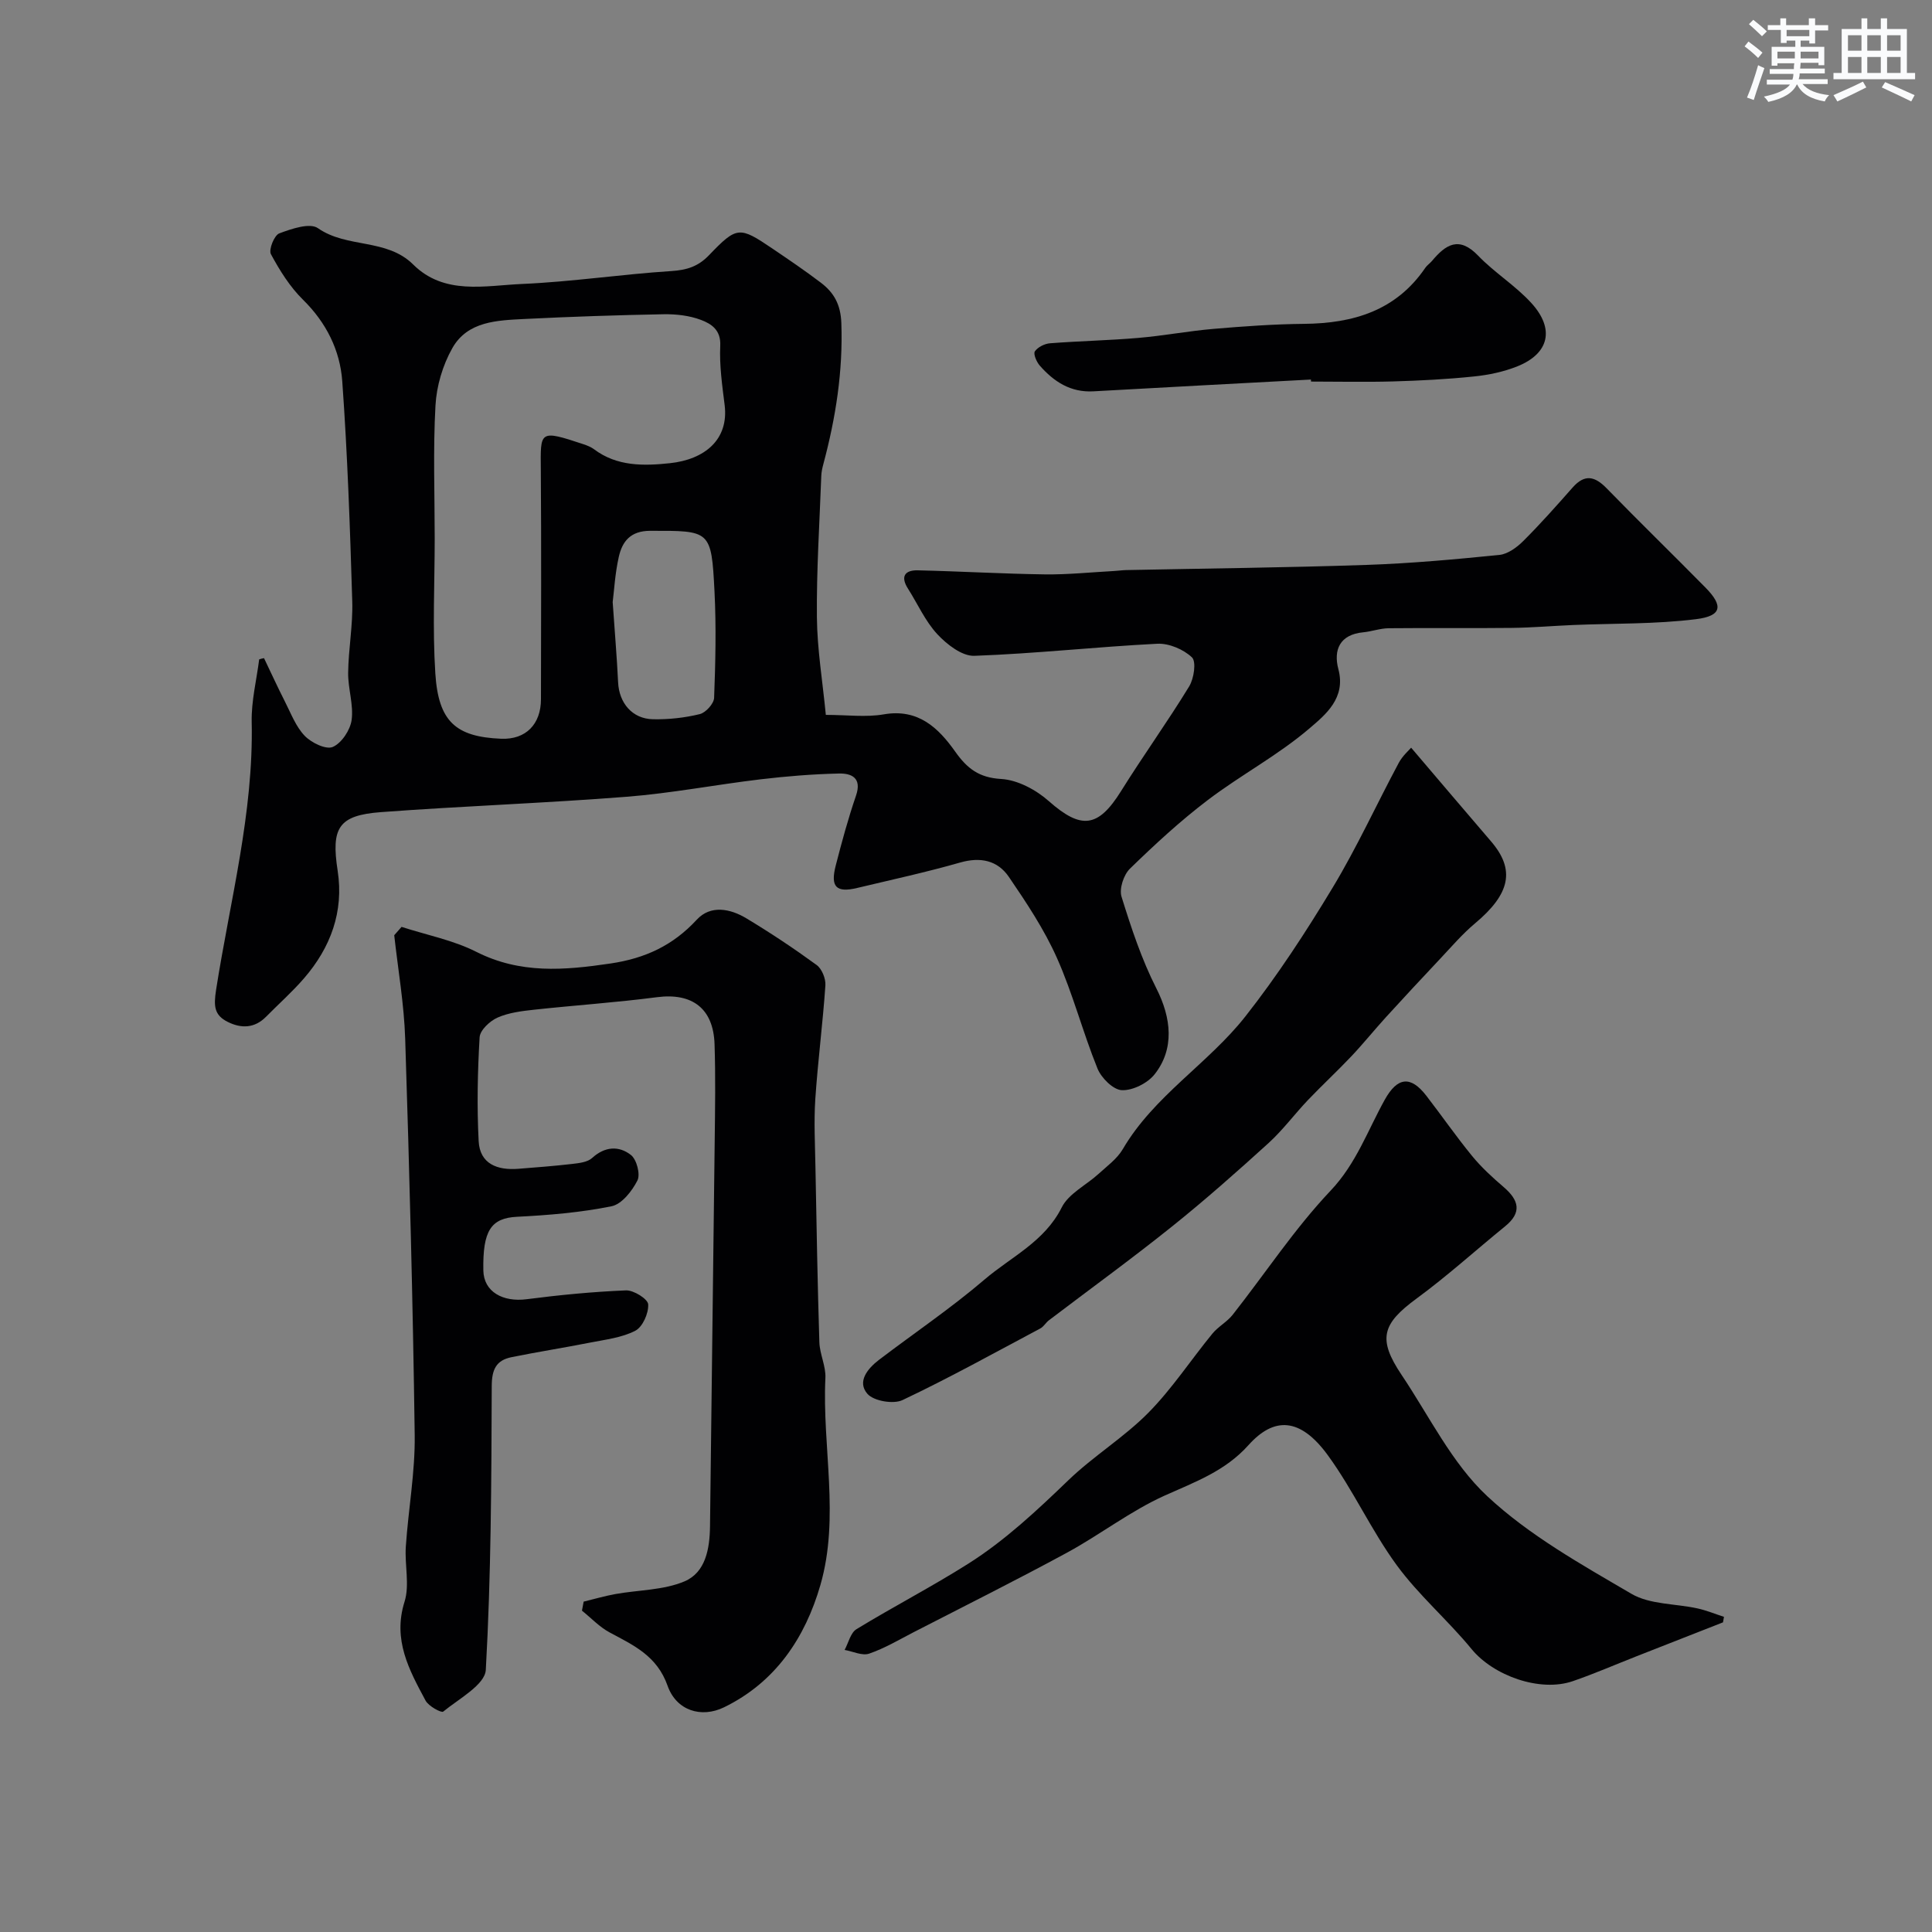
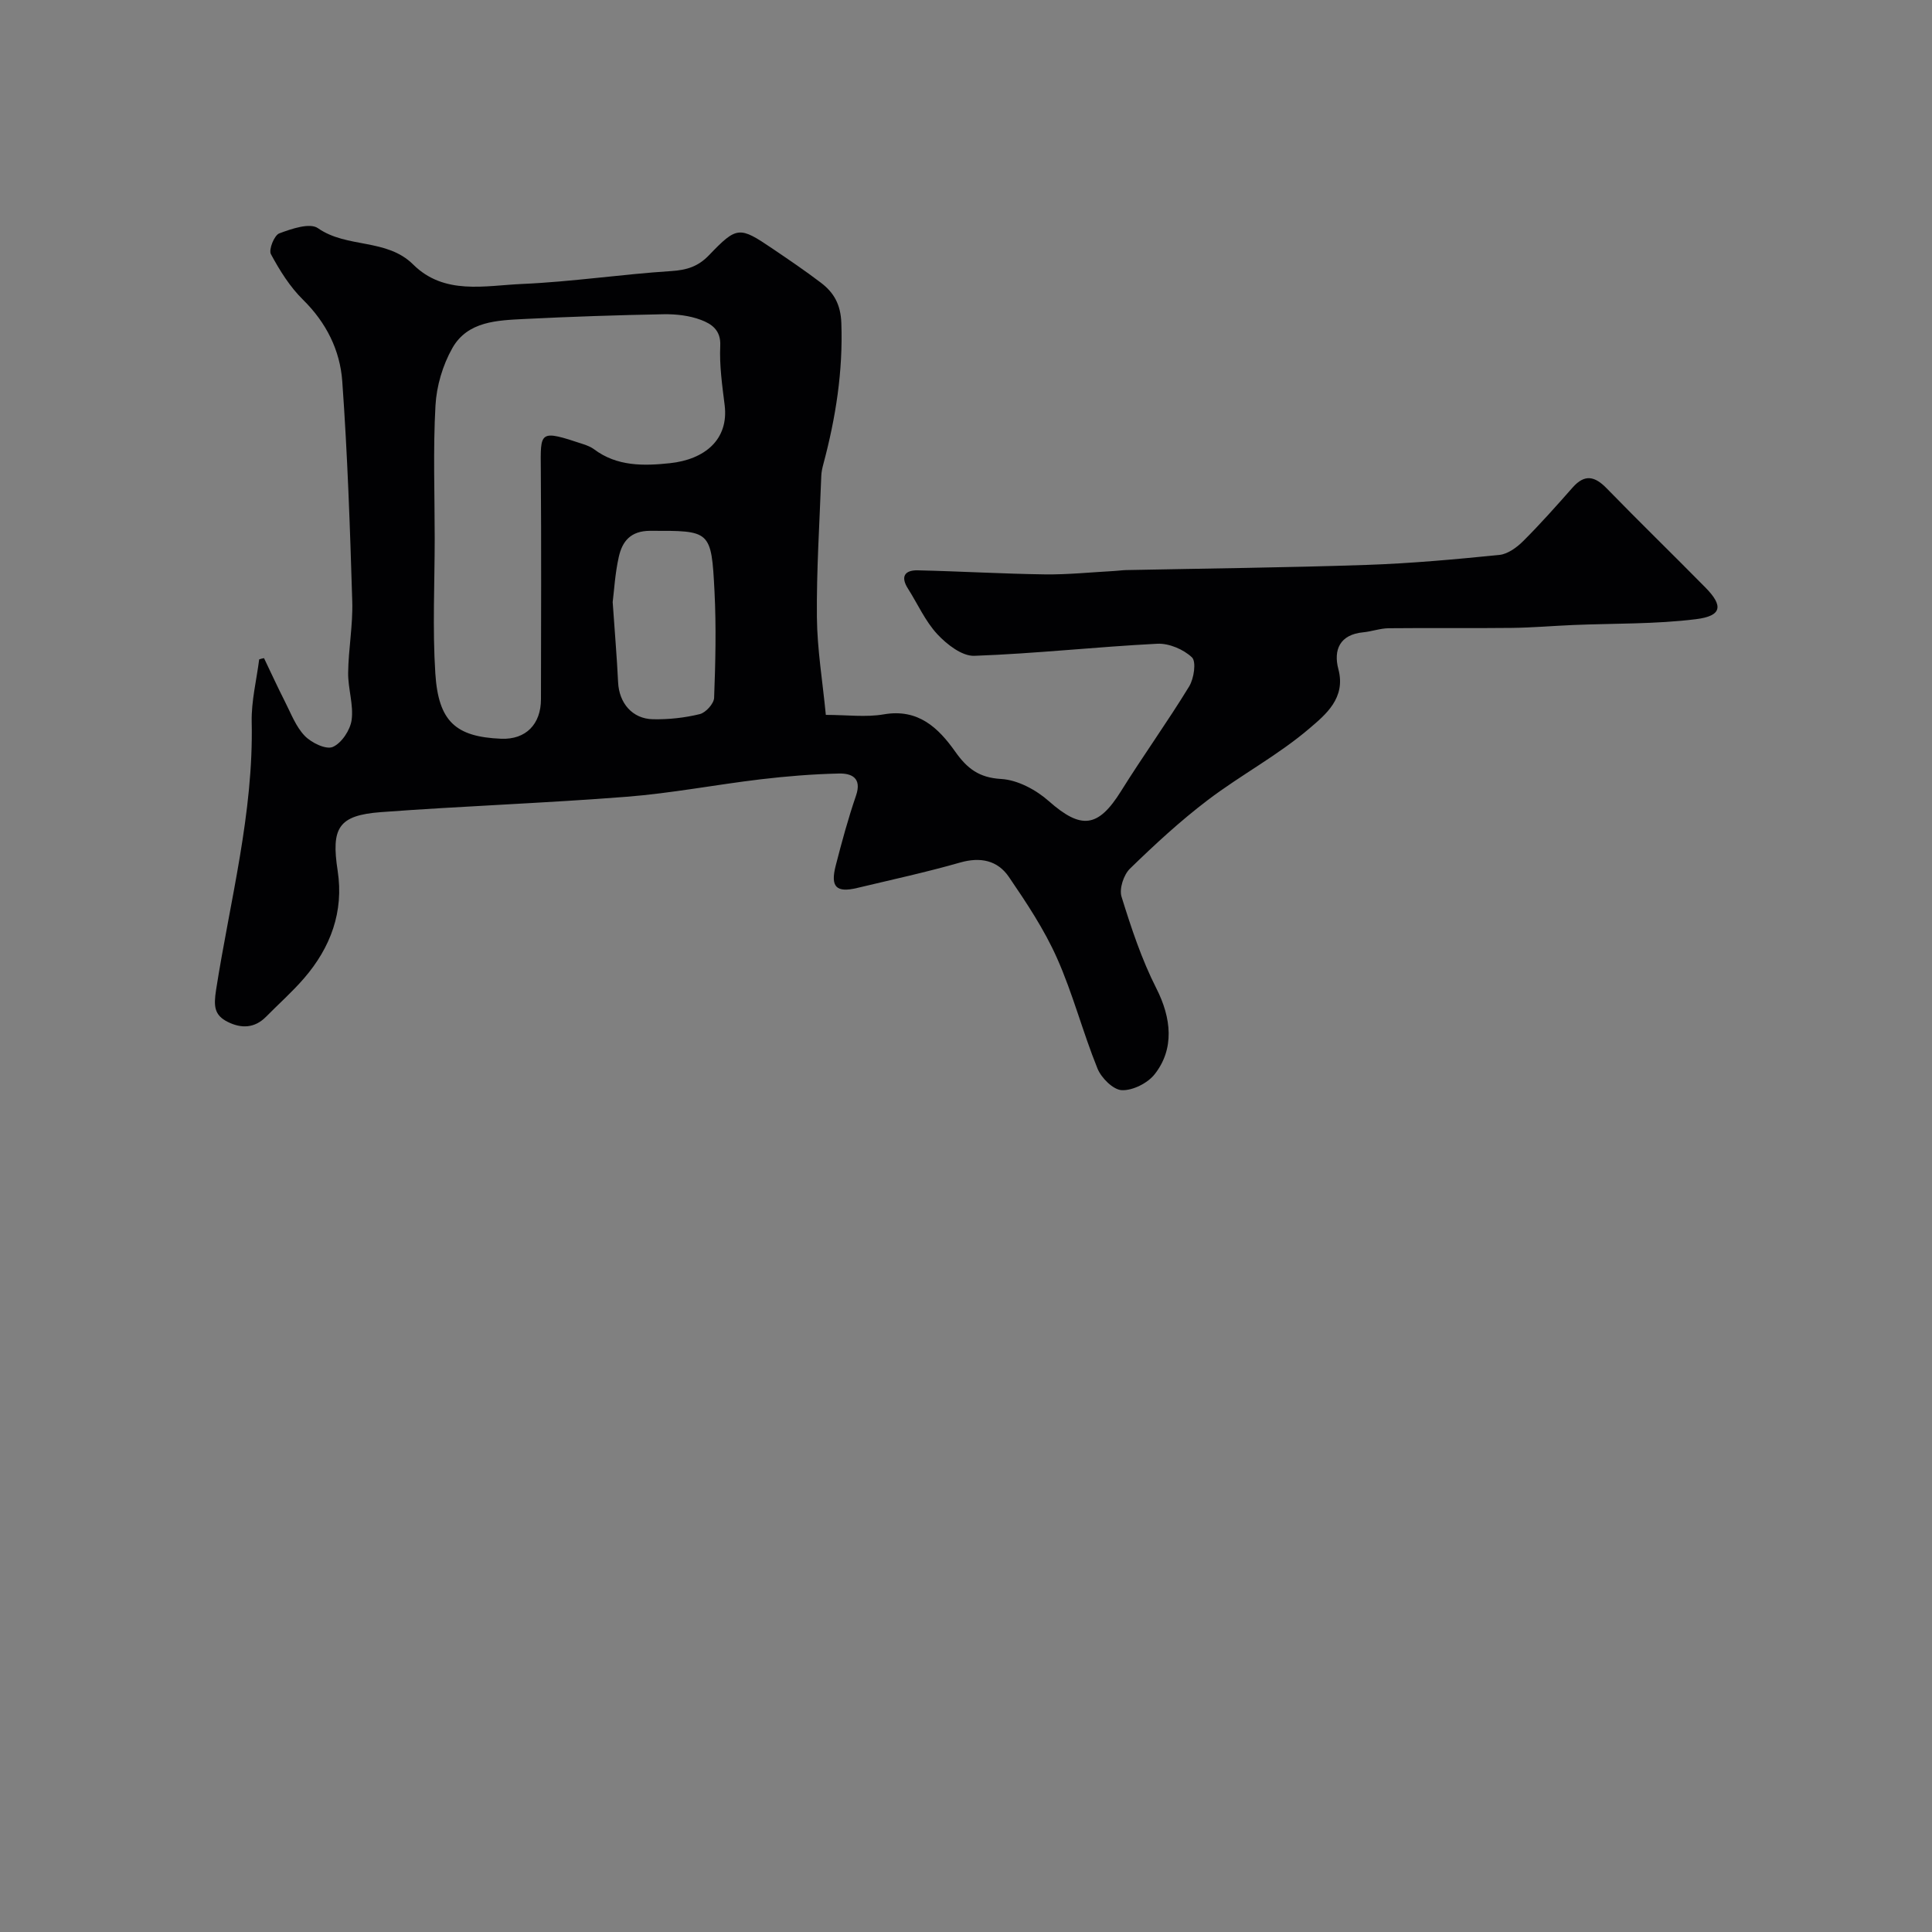
<svg xmlns="http://www.w3.org/2000/svg" enable-background="new 0 0 400 400" viewBox="0 0 400 400">
  <rect x="0" y="0" width="400" height="400" fill="#808080" stroke="none" />
  <g fill="#010103">
    <path d="m54.66 136.26c1.44 3 2.82 6.02 4.33 8.99 1.25 2.45 2.26 5.19 4.1 7.1 1.38 1.43 4.39 2.9 5.8 2.3 1.83-.79 3.62-3.49 3.91-5.58.43-3.16-.76-6.51-.72-9.77.06-4.94 1-9.88.85-14.8-.46-15.2-.98-30.42-2.07-45.58-.46-6.39-3.3-12.12-8.11-16.85-2.72-2.67-4.84-6.07-6.66-9.45-.5-.93.69-3.91 1.73-4.3 2.53-.95 6.33-2.25 8-1.08 6.03 4.21 14.22 2.06 19.72 7.52 6.46 6.41 14.87 4.36 22.57 4.03 10.32-.45 20.59-2.01 30.9-2.67 3.2-.21 5.53-.94 7.79-3.29 5.78-6.03 6.3-5.98 13.13-1.36 3.38 2.29 6.76 4.58 10.01 7.05 2.71 2.05 4.11 4.51 4.25 8.35.36 9.99-1.16 19.63-3.72 29.2-.21.79-.4 1.61-.43 2.42-.36 9.76-1 19.53-.91 29.29.06 6.65 1.18 13.29 1.85 20.23 4.39 0 8.29.53 11.99-.11 7.13-1.24 11.31 2.79 14.8 7.72 2.47 3.49 4.92 5.4 9.53 5.66 3.39.2 7.2 2.24 9.84 4.58 6.71 5.92 10.21 5.56 14.98-2.1 4.55-7.3 9.6-14.3 14.08-21.64 1-1.63 1.51-5.14.58-6.02-1.76-1.67-4.77-2.94-7.18-2.82-12.64.64-25.24 2.05-37.88 2.5-2.55.09-5.7-2.37-7.67-4.49-2.5-2.7-4.06-6.27-6.07-9.43-1.61-2.53-.61-3.84 2.04-3.78 8.77.2 17.53.72 26.3.84 4.77.06 9.55-.44 14.33-.7.82-.04 1.65-.17 2.47-.19 16.6-.34 33.2-.51 49.78-1.07 9.2-.31 18.38-1.15 27.54-2.07 1.74-.18 3.62-1.56 4.94-2.88 3.55-3.54 6.89-7.31 10.22-11.08 2.5-2.83 4.59-2.35 7.05.18 6.74 6.92 13.67 13.66 20.45 20.54 3.72 3.78 3.42 5.87-1.93 6.54-8.4 1.05-16.95.86-25.44 1.21-4.24.18-8.48.55-12.73.6-8.5.1-16.99-.02-25.49.07-1.76.02-3.5.67-5.26.84-4.88.46-6.21 3.66-5.15 7.65 1.59 5.97-2.69 9.42-5.91 12.18-6.51 5.59-14.27 9.69-21.14 14.91-5.69 4.32-10.98 9.21-16.11 14.2-1.3 1.27-2.25 4.16-1.74 5.8 2.01 6.47 4.16 12.98 7.22 19 3.09 6.09 3.8 12.49-.37 17.77-1.45 1.84-4.52 3.38-6.78 3.29-1.79-.07-4.26-2.53-5.05-4.49-3.05-7.53-5.09-15.48-8.39-22.88-2.63-5.91-6.29-11.41-9.95-16.78-2.33-3.42-5.87-4.19-10.1-2.98-7.03 2.01-14.19 3.56-21.3 5.26-4.34 1.04-5.6-.2-4.45-4.64 1.25-4.87 2.57-9.73 4.2-14.48 1.26-3.69-.95-4.63-3.54-4.57-5.41.12-10.84.56-16.22 1.2-9.25 1.1-18.44 2.88-27.71 3.61-16.93 1.33-33.92 1.92-50.86 3.18-8.87.66-10.36 3.26-8.99 12.15 1.3 8.46-1.45 15.87-6.95 22.24-2.43 2.82-5.25 5.31-7.87 7.97-2.38 2.41-5.13 2.47-7.93 1.08-2.83-1.41-2.94-3.28-2.42-6.66 2.88-18.42 7.78-36.58 7.37-55.46-.09-4.3 1-8.63 1.55-12.94.33-.13.67-.19 1-.26zm35.34-24.81c0 9.33-.47 18.69.13 27.98.64 9.95 4.21 13.13 13.63 13.52 5.15.21 8.23-3.05 8.24-8.16.02-15.83.09-31.65-.03-47.48-.06-8.07-.41-8.41 8.82-5.34.77.26 1.57.57 2.21 1.05 4.76 3.58 10.3 3.45 15.69 2.88 7.18-.76 12.23-4.86 11.34-12.04-.51-4.08-1.1-8.21-.91-12.28.16-3.29-1.88-4.55-4-5.35-2.38-.9-5.12-1.21-7.7-1.17-9.6.18-19.2.5-28.79.98-5.64.29-11.8.43-14.97 6.02-2 3.53-3.28 7.86-3.5 11.91-.51 9.14-.16 18.32-.16 27.48zm36.85 13.21c.44 6.42.88 11.5 1.12 16.59.2 4.28 2.91 7.57 7.2 7.66 3.24.07 6.56-.29 9.71-1.06 1.24-.3 2.93-2.17 2.97-3.38.28-7.33.45-14.7.08-22.02-.65-12.74-.83-12.57-13.33-12.55-4.05.01-5.75 2.17-6.48 5.37-.79 3.49-.98 7.12-1.27 9.39z" />
-     <path d="m83.14 191.9c5.18 1.68 10.68 2.74 15.48 5.17 9.08 4.59 18.17 3.83 27.72 2.42 7.22-1.06 12.98-3.73 17.92-9.08 2.86-3.1 6.92-2.29 10.25-.29 4.99 3 9.86 6.24 14.56 9.67 1.09.79 1.91 2.82 1.82 4.21-.54 7.86-1.56 15.69-2.09 23.55-.31 4.7-.05 9.44.03 14.15.23 12.07.43 24.13.81 36.19.08 2.48 1.37 4.96 1.25 7.4-.69 14.3 3.03 28.8-1.04 42.89-3.16 10.92-9.3 20.11-19.93 25.29-4.71 2.3-9.88.71-11.7-4.44-2.19-6.21-7.02-8.38-12-11.05-2.11-1.13-3.83-2.99-5.73-4.51.12-.62.23-1.25.35-1.87 2.19-.53 4.36-1.17 6.58-1.57 4.79-.86 9.95-.78 14.31-2.63 4.35-1.85 5.21-6.73 5.27-11.38.3-26.59.67-53.18.97-79.77.08-6.69.19-13.4-.03-20.08-.25-7.43-4.68-10.66-11.93-9.71-8.45 1.1-16.97 1.67-25.44 2.59-2.57.28-5.26.61-7.58 1.64-1.58.7-3.6 2.6-3.69 4.06-.42 7.15-.57 14.36-.2 21.51.25 4.73 3.88 6.06 8.17 5.73 3.76-.3 7.53-.58 11.28-1.02 1.39-.16 3.1-.36 4.04-1.22 2.65-2.42 5.57-2.56 8.04-.62 1.19.94 1.99 4 1.34 5.28-1.11 2.19-3.25 4.92-5.38 5.34-6.4 1.29-12.99 1.84-19.53 2.17-5.42.27-7.13 2.87-6.99 11.09.07 4.47 4.07 6.61 8.96 5.98 6.83-.88 13.7-1.55 20.58-1.83 1.59-.06 4.53 1.79 4.59 2.89.11 1.83-1.14 4.67-2.66 5.46-2.79 1.45-6.18 1.83-9.36 2.46-5.41 1.07-10.87 1.92-16.28 3.02-3.18.64-4.08 2.56-4.09 5.98-.07 19.59-.13 39.21-1.23 58.76-.17 3.08-5.57 5.98-8.82 8.64-.38.31-3.03-1.12-3.65-2.28-3.4-6.34-6.83-12.57-4.36-20.45 1.1-3.49.01-7.62.27-11.43.52-7.7 1.94-15.4 1.84-23.08-.37-27.36-1.09-54.72-1.97-82.07-.23-7.16-1.48-14.29-2.27-21.43.53-.58 1.02-1.16 1.52-1.73z" />
-     <path d="m356.73 335.89c-6.01 2.36-12.02 4.71-18.02 7.07-4.35 1.71-8.65 3.58-13.06 5.1-6.83 2.36-16.47-1.14-20.97-6.63-4.92-6-10.94-11.14-15.5-17.37-5.27-7.21-9-15.54-14.26-22.76-5.77-7.92-11.19-7.96-16.44-2.1-4.83 5.39-11.06 7.62-17.34 10.44-7.08 3.19-13.37 8.1-20.24 11.83-10.49 5.69-21.17 11.02-31.78 16.48-3.02 1.56-5.99 3.33-9.18 4.42-1.44.49-3.36-.47-5.07-.77.8-1.47 1.22-3.55 2.46-4.3 7.65-4.67 15.63-8.8 23.2-13.59 7.61-4.83 14.18-11 20.68-17.26 5.18-4.99 11.48-8.83 16.53-13.94 4.92-4.98 8.81-10.95 13.27-16.39 1.2-1.47 3.04-2.43 4.21-3.92 6.75-8.58 12.8-17.8 20.27-25.69 5.33-5.63 7.67-12.47 11.22-18.84 2.62-4.69 5.34-5.01 8.58-.83 3.2 4.14 6.18 8.45 9.49 12.49 1.93 2.36 4.23 4.46 6.55 6.45 3.14 2.7 3.83 5.24.28 8.12-6.11 4.97-11.97 10.29-18.31 14.94-7.18 5.27-8.11 8.38-3.1 15.84 5.72 8.52 10.38 18.24 17.71 25.08 8.69 8.12 19.48 14.14 29.86 20.22 3.84 2.25 9.11 2.01 13.7 3.03 1.86.41 3.64 1.15 5.46 1.74-.06.4-.13.77-.2 1.14z" />
-     <path d="m292.16 154.8c5.86 6.87 11.17 13.15 16.53 19.38 5.06 5.88 4.02 10.87-3.32 17.01-2.59 2.17-4.82 4.78-7.15 7.26-3.79 4.02-7.55 8.06-11.27 12.14-2.44 2.68-4.71 5.51-7.2 8.14-2.91 3.07-6.02 5.95-8.94 9.01-2.77 2.91-5.19 6.2-8.15 8.9-6.56 5.96-13.21 11.85-20.13 17.39-8.29 6.64-16.89 12.88-25.35 19.31-.66.5-1.1 1.34-1.81 1.71-9.46 5.03-18.84 10.24-28.51 14.82-1.9.9-5.97.2-7.27-1.29-2.2-2.52.04-5.24 2.41-7.05 7.28-5.54 14.89-10.68 21.84-16.62 5.5-4.7 12.43-7.83 15.98-14.93 1.43-2.86 5.06-4.6 7.61-6.93 1.77-1.62 3.85-3.12 5.03-5.13 6.47-11.06 17.69-17.7 25.39-27.49 6.62-8.42 12.53-17.48 18.07-26.67 5.02-8.32 9.08-17.23 13.68-25.82.79-1.47 2.13-2.63 2.56-3.14z" />
-     <path d="m271.41 78.58c-15.01.81-30.01 1.59-45.02 2.44-4.73.27-8.2-2-11.12-5.33-.67-.76-1.37-2.42-1.01-2.95.61-.88 2.03-1.59 3.16-1.67 6.08-.47 12.19-.59 18.27-1.11 5.2-.44 10.36-1.43 15.56-1.87 6.23-.53 12.49-.98 18.75-1.04 10.18-.1 19.04-2.72 25.09-11.6.37-.54.96-.92 1.39-1.43 2.84-3.4 5.59-5.21 9.55-1.09 3.4 3.54 7.74 6.2 11.03 9.82 4.89 5.37 3.67 10.45-2.89 13.09-2.82 1.13-5.93 1.79-8.97 2.1-5.57.58-11.18.87-16.78 1.03-5.66.16-11.32.03-16.98.03-.01-.14-.02-.28-.03-.42z" />
+     <path d="m271.41 78.58z" />
  </g>
-   <path d="m361.2 9.6.8-1c.9.7 1.9 1.4 2.9 2.3l-.9 1.1c-1-1-2-1.8-2.8-2.4zm.5 10.6c.9-2.1 1.6-4.3 2.3-6.7.4.2.8.4 1.3.6-.7 2.1-1.5 4.3-2.2 6.6zm.4-15.2.9-.9c1 .8 2 1.6 2.8 2.4l-1 1c-.9-.9-1.8-1.7-2.7-2.5zm12.5-1.2h1.2v1.4h2.7v1.1h-2.7v2.7h-1.2v-.6h-1.8v1.3h4.9v3.8h-1.2v-.5h-3.7c0 .4-.1.9-.1 1.2h5.1v1h-5.2c0 .5-.1.9-.2 1.2h6v1h-5.2c1.1 1.3 2.9 2 5.5 2.3-.4.4-.7.8-.9 1.3-2.9-.5-4.8-1.6-5.7-3.5h-.1c-.8 1.7-2.7 2.9-5.9 3.6-.2-.4-.6-.8-.9-1.1 2.8-.6 4.6-1.4 5.4-2.5h-4.8v-1h5.3c.1-.3.2-.7.2-1.2h-4.9v-1h5c0-.4 0-.8.1-1.2h-3.5v.5h-1.2v-3.9h4.9v-1.3h-1.8v.5h-1.2v-2.7h-2.7v-1h2.6v-1.4h1.2v1.4h4.7v-1.4zm-6.6 8.3h3.6c0-.4 0-.9 0-1.4h-3.6zm1.9-4.6h4.7v-1.3h-4.7zm6.6 3.2h-3.7v1.4h3.7z" fill="#fafbfc" />
-   <path d="m385.3 3.8h1.3v2.2h2.8v-2.2h1.3v2.2h4.1v9.1h1.7v1.3h-16.9v-1.3h1.7v-9.1h4.1v-2.2zm.4 13.1.7 1.2c-1.8.9-3.8 1.9-6 2.9-.2-.4-.5-.8-.8-1.3 2.3-1 4.3-1.9 6.1-2.8zm-3.1-6.4h2.8v-3.2h-2.8zm0 4.6h2.8v-3.3h-2.8zm4-4.6h2.8v-3.2h-2.8zm0 4.6h2.8v-3.3h-2.8zm3.7 1.9c2.1.9 4.1 1.8 6.1 2.7l-.7 1.3c-2.2-1.1-4.2-2-6.1-2.9zm3.2-9.7h-2.8v3.2h2.8zm-2.8 7.8h2.8v-3.3h-2.8z" fill="#fafbfc" />
</svg>